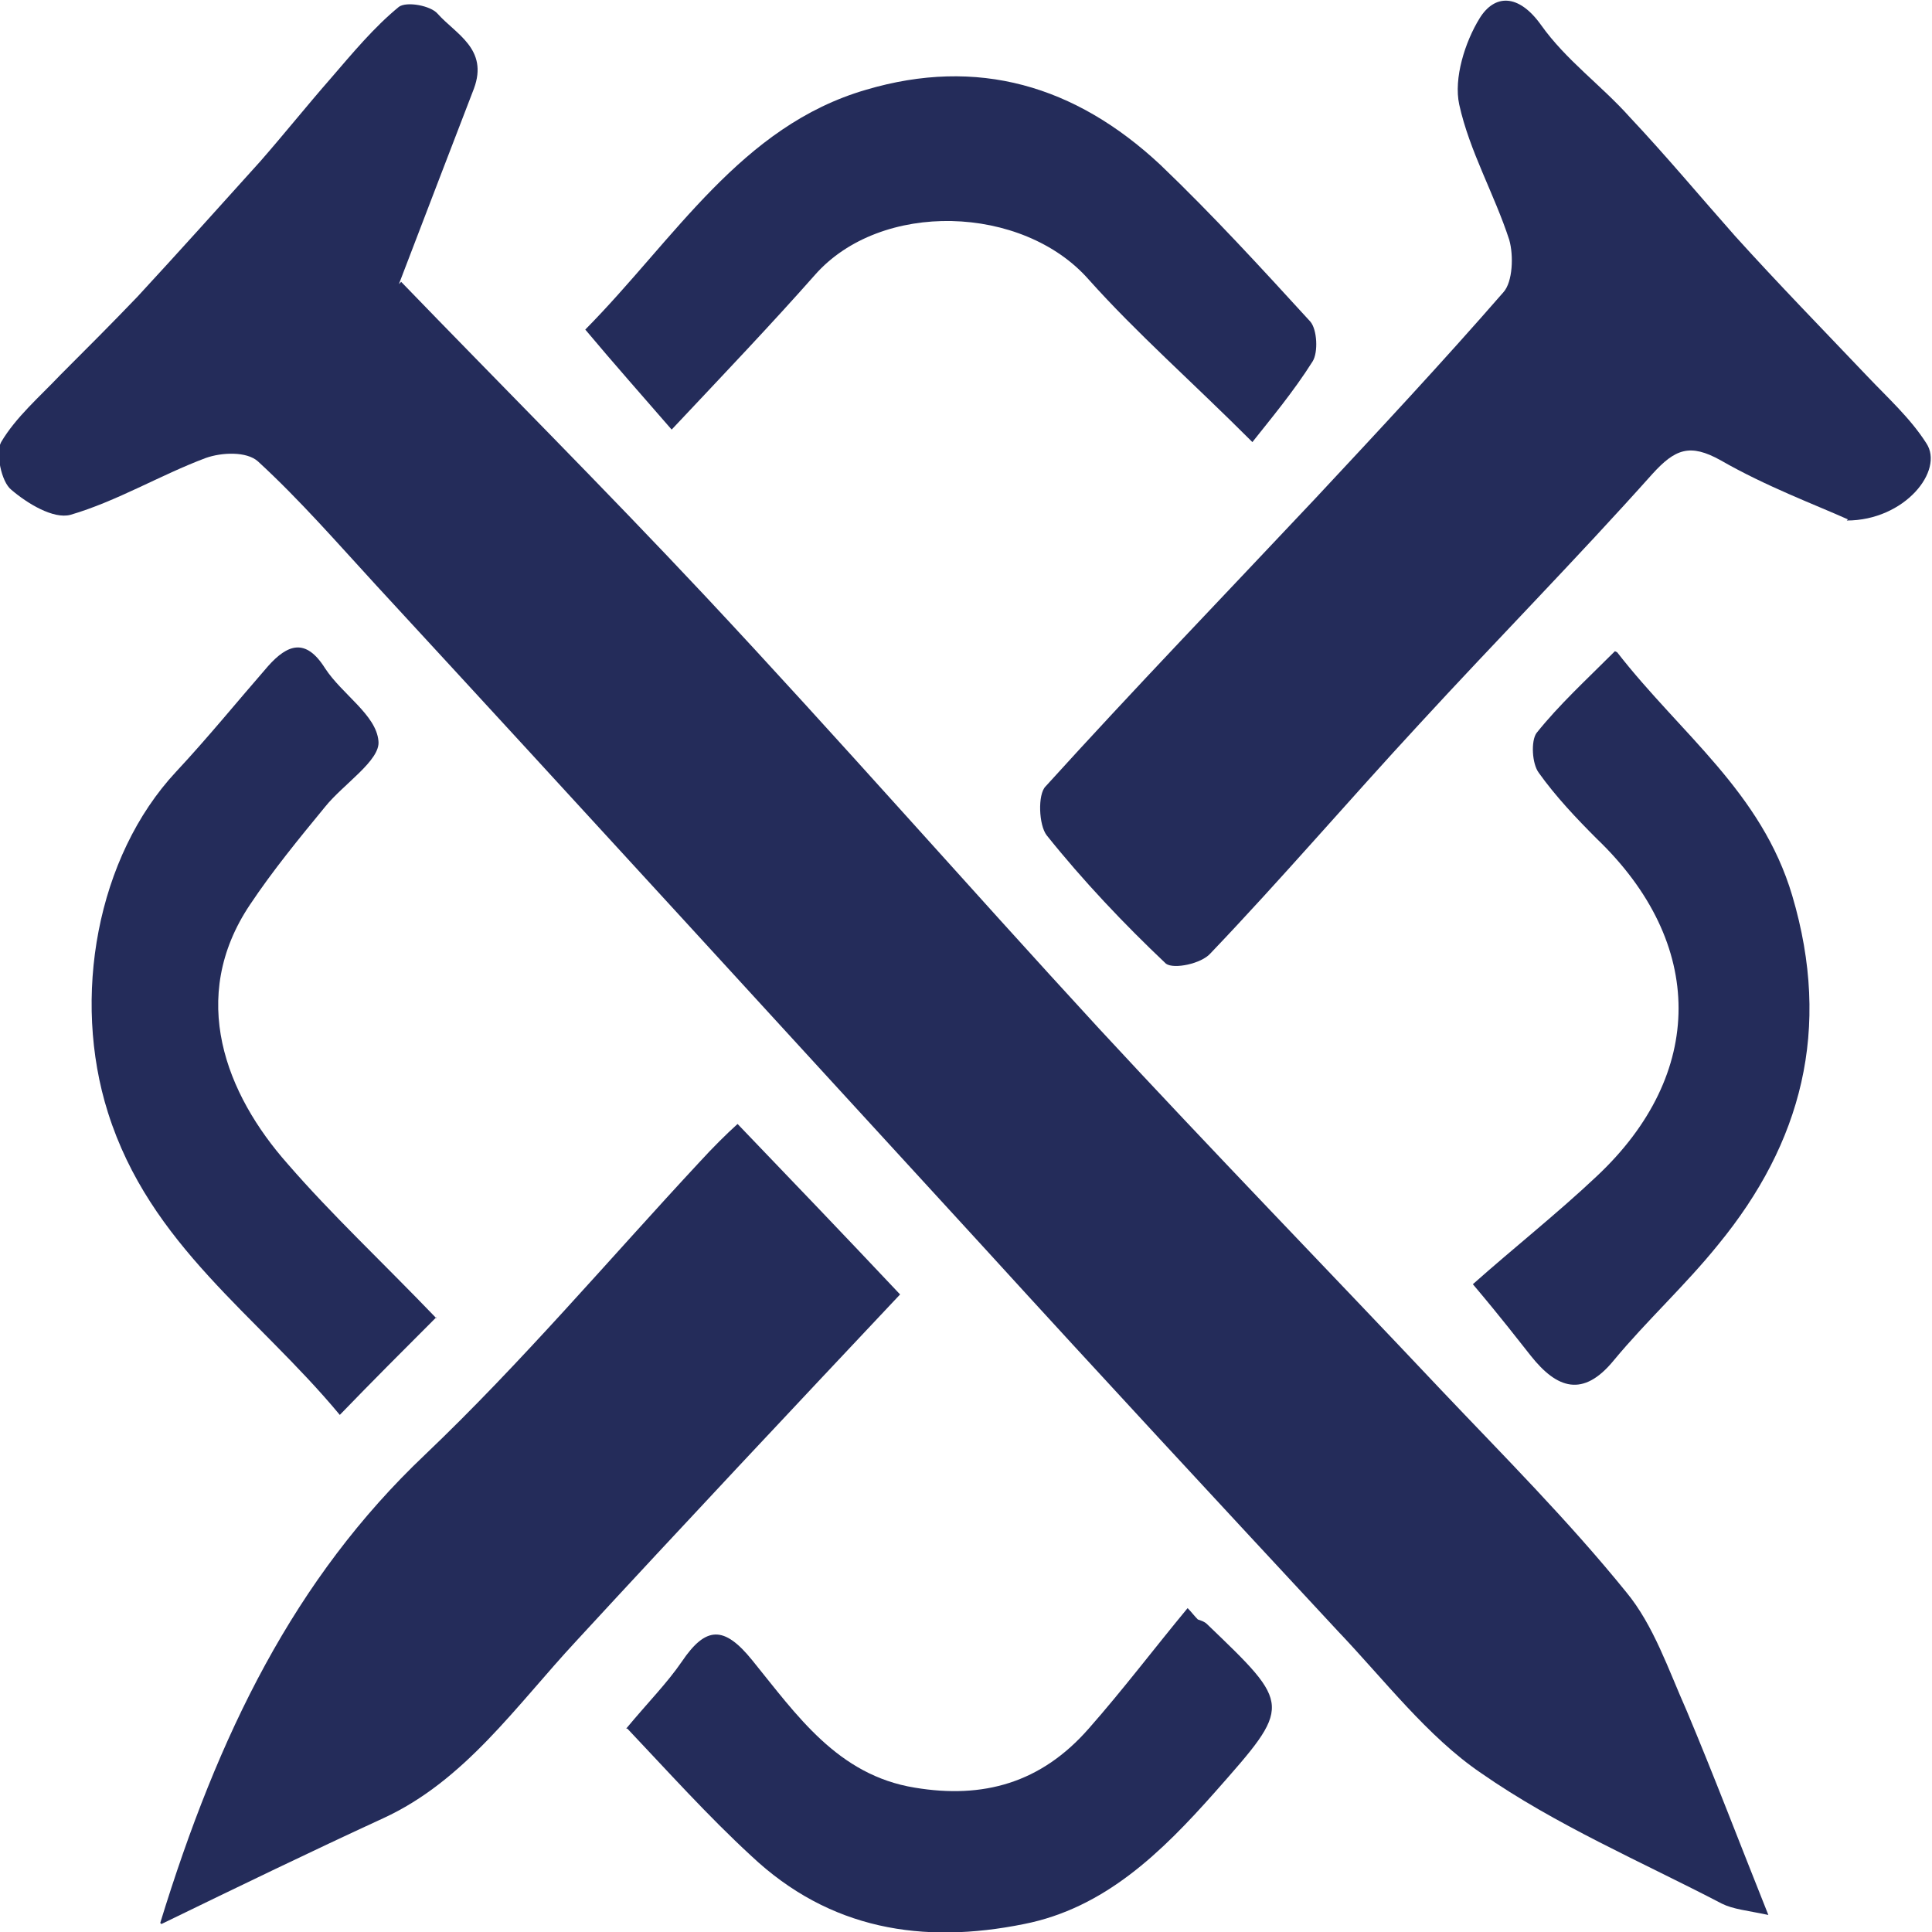
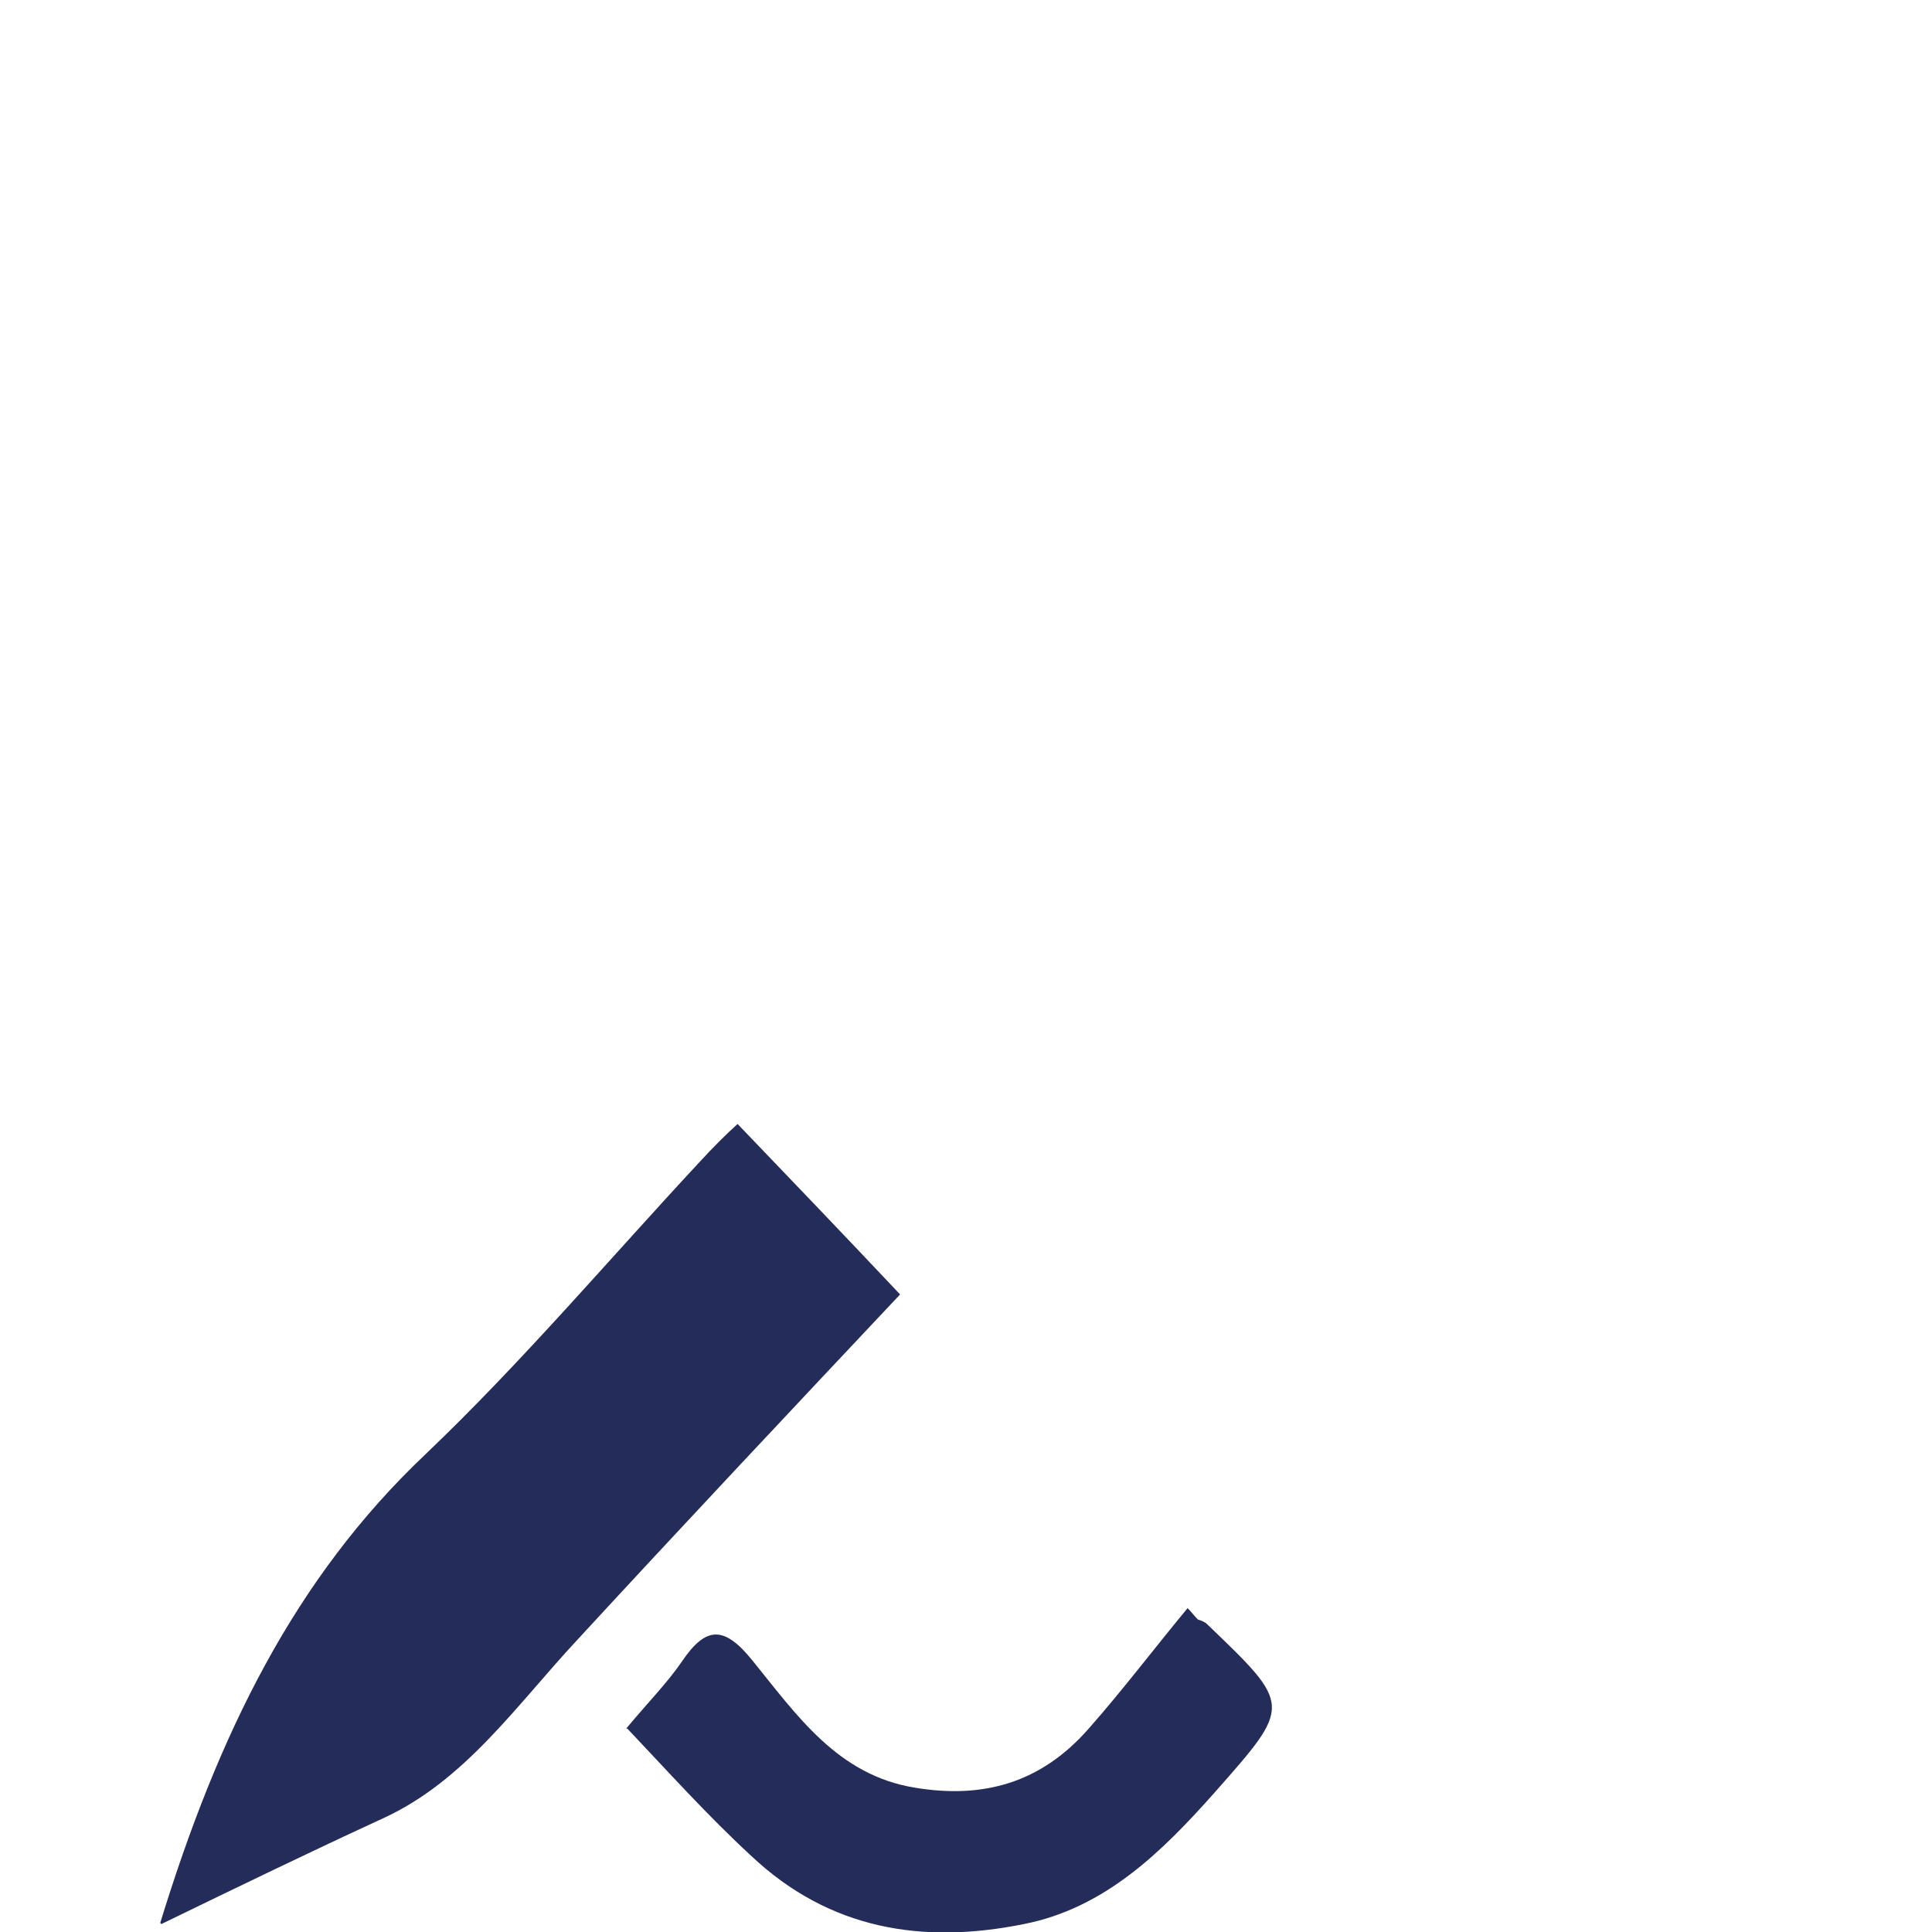
<svg xmlns="http://www.w3.org/2000/svg" id="a" width="170" height="170" viewBox="0 0 170 170">
  <defs>
    <style>.b{fill:#242c5a;}</style>
  </defs>
-   <path class="b" d="m35.3,24.8c8.5,8.8,17.8,18.1,26.8,27.7,11.7,12.5,23,25.4,34.6,38,9.9,10.7,20.1,21.2,30.1,31.8,5.5,5.8,11.2,11.5,16.3,17.8,2.4,2.9,3.7,6.8,5.3,10.4,2.4,5.7,4.6,11.5,7.2,18-1.9-.4-3.1-.5-4.1-1-7.1-3.7-14.6-6.9-21.2-11.5-4.7-3.2-8.5-8.2-12.6-12.5-10.4-11.2-20.8-22.4-31.1-33.7-17.8-19.4-35.6-38.9-53.5-58.3-3.4-3.7-6.7-7.5-10.4-10.9-1-.9-3.2-.8-4.6-.3-4,1.5-7.8,3.8-11.9,5-1.5.4-3.8-1-5.2-2.2-.9-.7-1.4-3.3-.9-4.2,1.3-2.2,3.4-4,5.2-5.9,2.3-2.3,4.6-4.6,6.8-6.9,3.6-3.9,7.2-7.9,10.8-11.9,2.1-2.4,4.1-4.9,6.2-7.3,1.9-2.2,3.8-4.5,6-6.3.7-.5,2.8-.1,3.4.6,1.6,1.8,4.5,3.1,3.2,6.6-2,5.2-4,10.4-6.6,17.2Z" />
  <g>
-     <path class="b" d="m162.6,45.7c-2.9-1.3-7.2-2.9-11.2-5.2-2.7-1.5-4-1-6,1.2-6.7,7.5-13.7,14.6-20.5,22-6.2,6.7-12.1,13.6-18.4,20.2-.8.9-3.2,1.4-3.9.9-3.7-3.5-7.3-7.3-10.5-11.3-.7-.9-.8-3.6-.1-4.3,7.8-8.6,15.8-16.9,23.7-25.3,5.6-6,11.2-12,16.6-18.2.8-.9.9-3.2.5-4.6-1.3-4-3.5-7.8-4.4-11.9-.5-2.3.5-5.5,1.8-7.6,1.3-2.1,3.4-2.2,5.4.6,2.2,3.1,5.3,5.3,7.8,8.1,3.2,3.4,6.2,7,9.3,10.5,3.8,4.2,7.7,8.2,11.6,12.3,1.8,1.9,3.8,3.7,5.2,5.9,1.6,2.4-1.9,6.8-7,6.8Z" />
-     <path class="b" d="m59.1,37.8c-2.6-3-5-5.7-7.6-8.8,7.9-8,13.7-17.9,24.7-21.1,9.8-2.9,18.4-.4,25.9,6.6,4.6,4.4,8.9,9.1,13.2,13.8.6.7.7,2.7.2,3.5-1.7,2.7-3.8,5.2-5.3,7.1-5.4-5.4-10.2-9.6-14.4-14.3-5.8-6.6-18.3-7-24.1-.4-3.8,4.3-7.8,8.5-12.6,13.6Z" />
-     <path class="b" d="m142.3,57.4c5.6,7.2,12.7,12.3,15.4,21.4,3.5,11.8.8,21.8-6.5,30.7-2.9,3.6-6.3,6.7-9.2,10.2-2.7,3.3-5,2.5-7.3-.4-1.2-1.5-2.4-3.1-5.1-6.3,3.6-3.2,7.4-6.2,10.9-9.5,9.6-9,9.6-20.5,0-29.7-1.8-1.8-3.6-3.7-5.1-5.8-.6-.8-.7-2.8-.2-3.5,2-2.5,4.3-4.6,6.9-7.2Z" />
-   </g>
+     </g>
  <g>
    <path class="b" d="m14.1,169.2c5.1-16.6,11.8-30.3,23.3-41.2,8.5-8.1,16.2-17.2,24.2-25.8,1.1-1.2,2.3-2.4,3.3-3.3,4.8,5,9.4,9.8,14.3,15-9.6,10.2-19.1,20.3-28.5,30.5-5.3,5.7-9.8,12.3-17,15.6-6.3,2.9-12.5,5.9-19.5,9.3Z" />
-     <path class="b" d="m38.4,115.9c-3,3-5.6,5.6-8.5,8.6-7.3-8.8-16.7-14.9-20.4-26.6-3.2-10.1-1-22.5,6-30,2.8-3,5.4-6.2,8.1-9.3,1.7-1.9,3.3-2.5,5,.2,1.5,2.3,4.5,4.1,4.7,6.4.2,1.7-3.1,3.8-4.7,5.8-2.3,2.8-4.6,5.6-6.6,8.6-5.5,8.2-2.1,16.7,3.3,22.8,3.9,4.5,8.2,8.5,13.1,13.6Z" />
    <path class="b" d="m55.1,152.1c2-2.4,3.6-4,4.9-5.9,2.1-3.1,3.7-3.2,6.2-.1,3.9,4.8,7.5,10.1,14.3,11.2,6,1,11.1-.4,15.3-5.2,3-3.4,5.8-7.1,8.7-10.6.3.3.6.7.9,1,.3.1.6.2.8.4,7.5,7.2,7.5,7.1.7,14.8-4.7,5.3-9.7,10.2-16.8,11.6-8.9,1.8-17.1.5-24-6-3.8-3.5-7.3-7.4-10.9-11.2Z" />
  </g>
</svg>